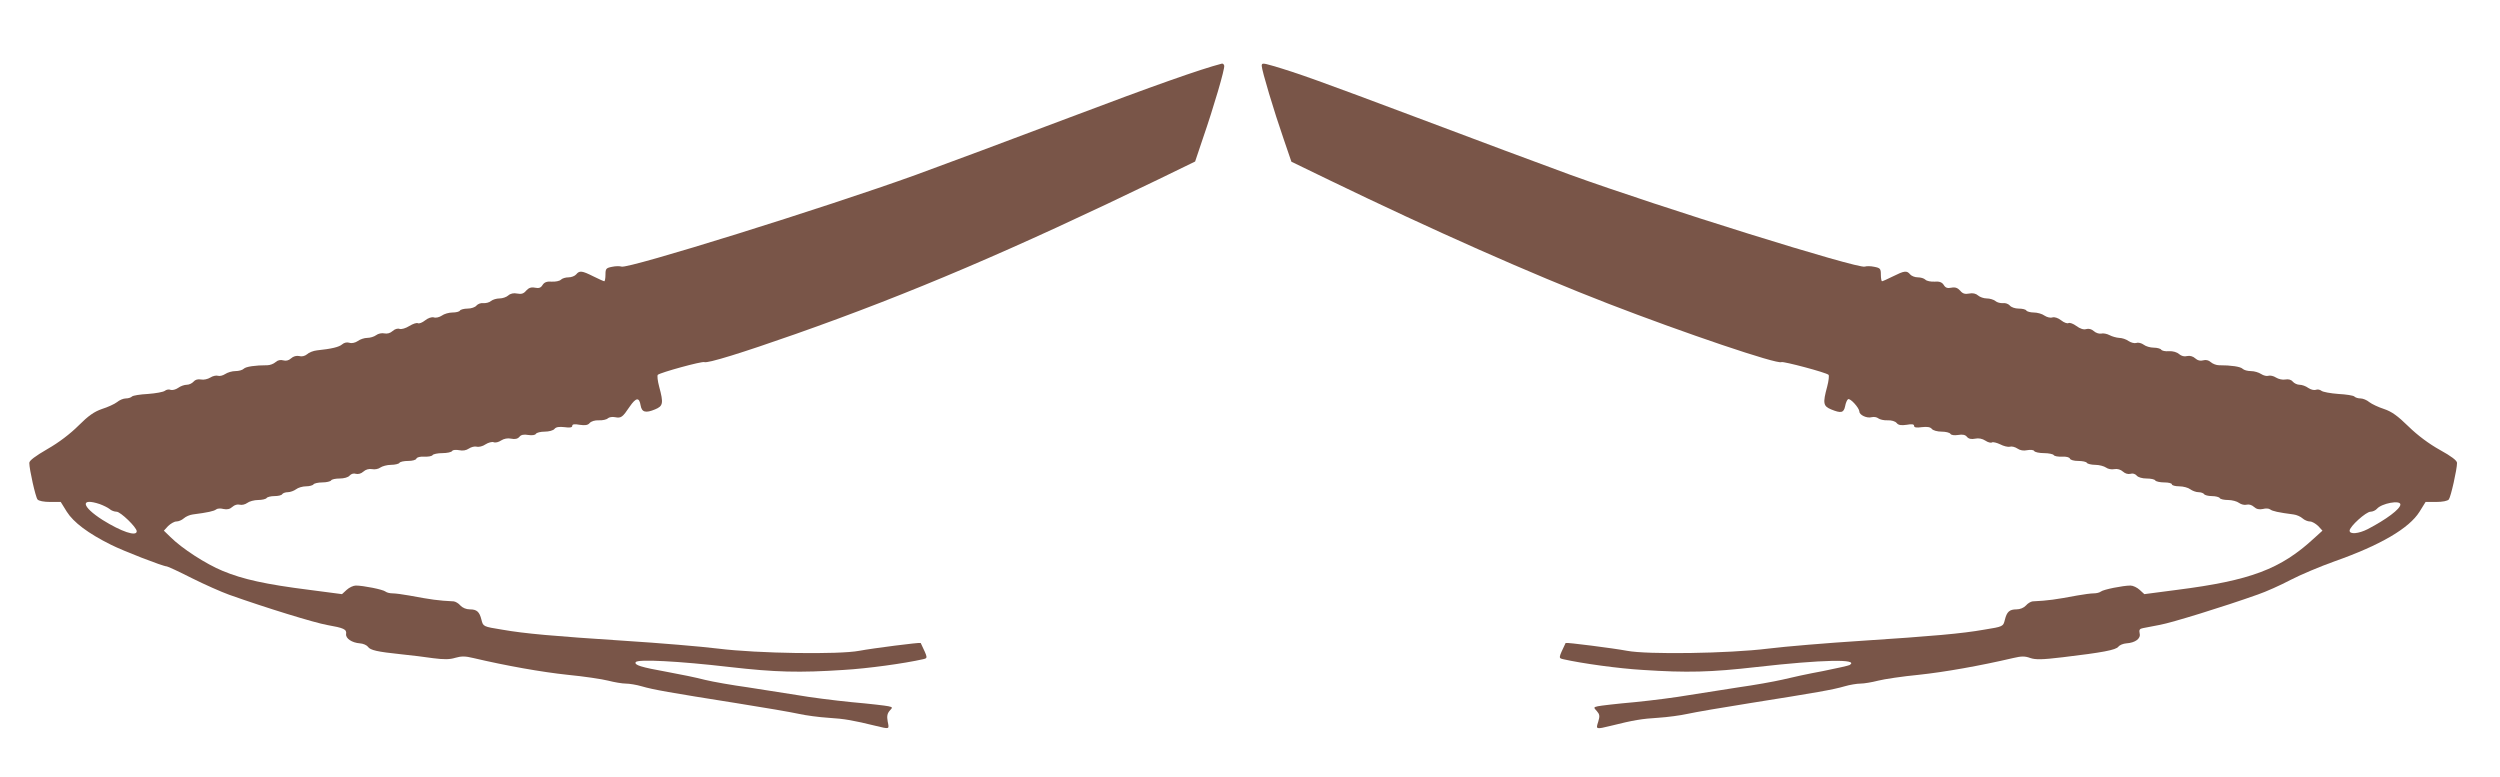
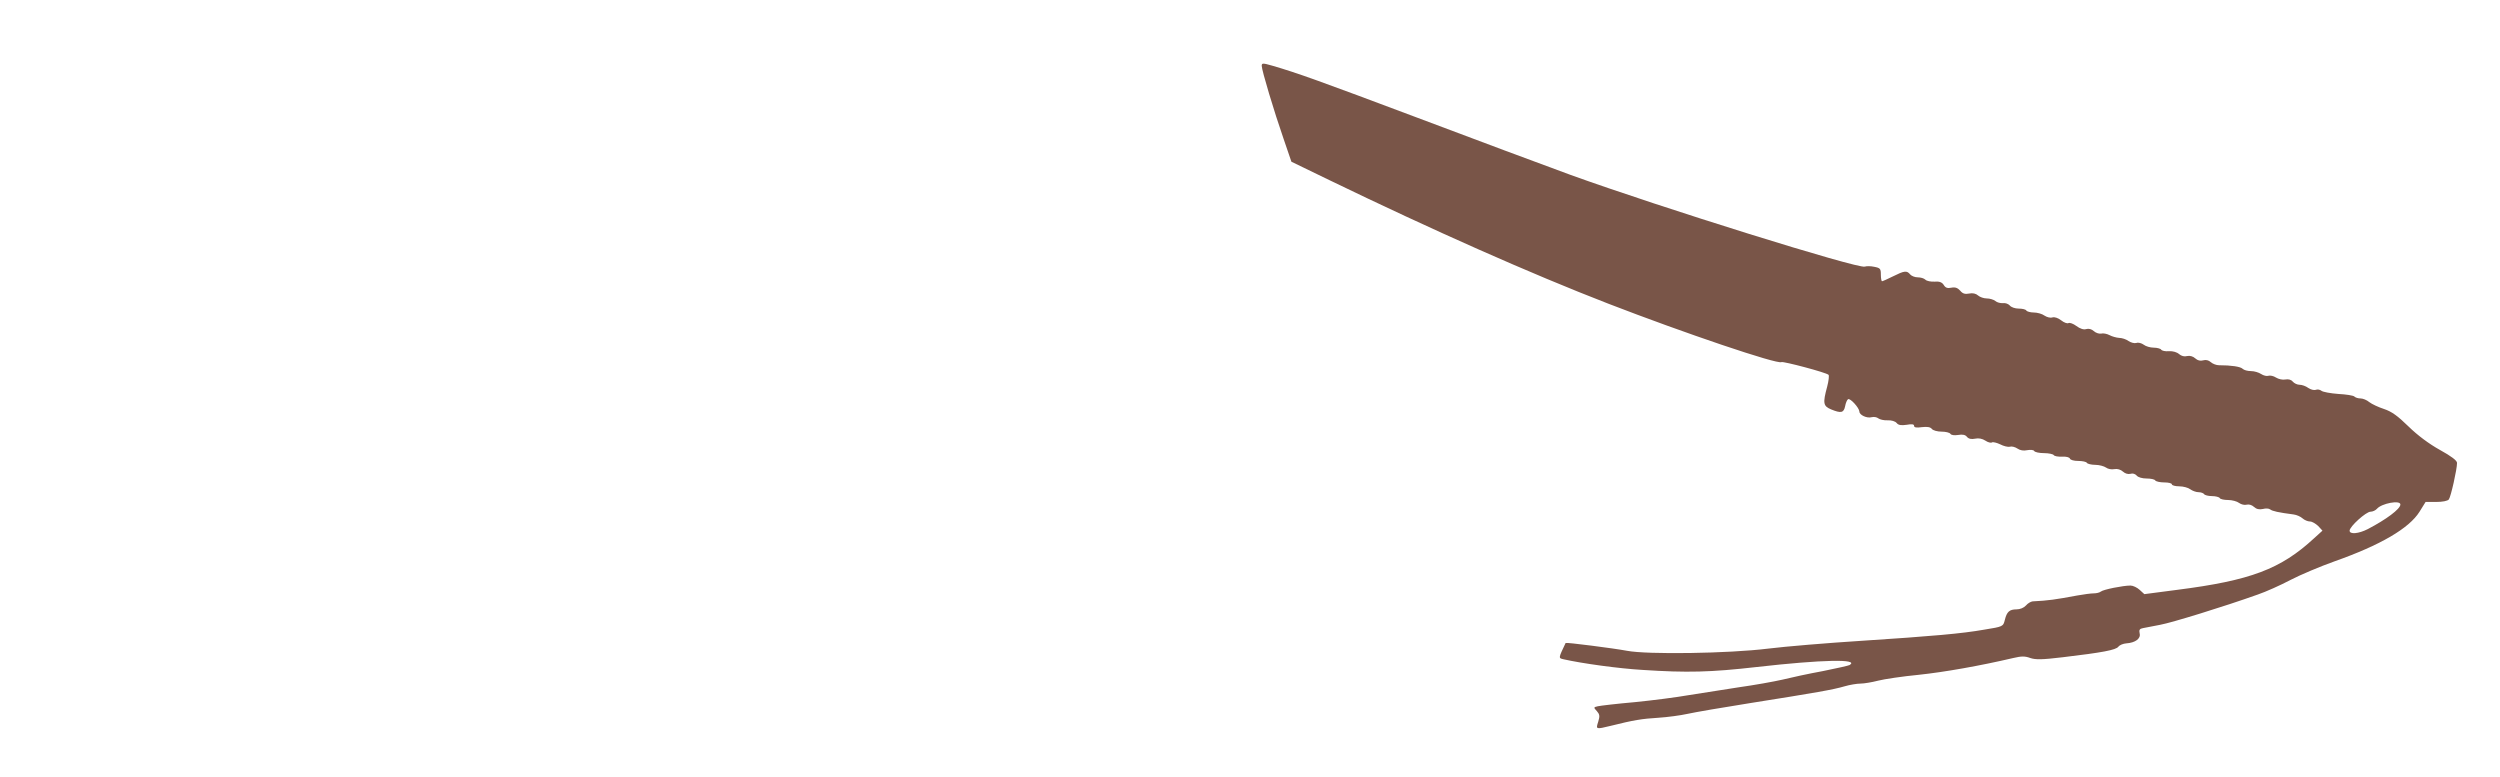
<svg xmlns="http://www.w3.org/2000/svg" version="1.0" width="1280pt" height="398pt" viewBox="0 0 1280 398" preserveAspectRatio="xMidYMid meet">
  <g transform="translate(0,398) scale(0.1,-0.1)" fill="#795548" stroke="none">
-     <path d="M6255 3654 c-108 -28 -349 -113 -780 -276 -291 -110 -645 -242 -785 -293 -456 -165 -1475 -483 -1508 -470 -8 3 -30 3 -48 -1 -31 -6 -34 -10 -34 -40 0 -19 -3 -34 -6 -34 -3 0 -28 11 -56 25 -58 29 -71 31 -88 10 -7 -8 -24 -15 -39 -15 -15 0 -32 -5 -39 -12 -7 -7 -28 -11 -47 -10 -25 2 -38 -3 -47 -17 -9 -15 -19 -18 -39 -14 -20 4 -32 -1 -45 -15 -13 -16 -25 -19 -46 -15 -18 4 -35 0 -46 -10 -9 -8 -29 -15 -44 -15 -16 0 -35 -6 -44 -13 -9 -8 -27 -12 -39 -11 -12 2 -28 -4 -35 -12 -7 -9 -27 -16 -46 -16 -18 0 -36 -5 -39 -10 -3 -6 -21 -10 -38 -10 -18 0 -43 -7 -55 -16 -12 -8 -30 -13 -41 -9 -10 3 -29 -3 -44 -15 -15 -12 -31 -18 -37 -15 -6 4 -26 -3 -44 -14 -19 -12 -41 -18 -50 -15 -10 4 -25 -1 -36 -11 -12 -11 -28 -15 -42 -12 -13 3 -32 -1 -42 -9 -11 -8 -31 -14 -46 -14 -14 0 -36 -7 -48 -16 -13 -9 -31 -13 -43 -9 -12 4 -27 1 -37 -8 -16 -14 -54 -23 -130 -31 -18 -2 -41 -11 -50 -20 -11 -9 -27 -13 -40 -9 -14 3 -30 -1 -42 -12 -12 -11 -26 -14 -40 -10 -14 4 -28 1 -39 -9 -10 -9 -29 -16 -42 -16 -62 0 -110 -7 -121 -18 -7 -7 -26 -12 -43 -12 -17 0 -40 -7 -52 -15 -12 -8 -29 -12 -37 -9 -9 3 -27 -1 -39 -9 -13 -8 -34 -13 -48 -10 -16 3 -30 -1 -38 -11 -8 -9 -23 -16 -35 -16 -12 0 -32 -7 -44 -16 -13 -9 -30 -13 -39 -10 -8 4 -22 1 -29 -5 -8 -6 -46 -13 -86 -16 -40 -2 -77 -8 -82 -13 -6 -6 -20 -10 -32 -10 -12 0 -32 -8 -45 -19 -13 -10 -48 -26 -77 -35 -40 -14 -69 -34 -120 -85 -42 -42 -101 -87 -159 -120 -62 -36 -93 -59 -93 -71 0 -33 32 -175 42 -187 6 -8 33 -13 65 -13 l54 0 31 -50 c34 -54 109 -111 226 -169 61 -31 267 -111 286 -111 5 0 63 -27 128 -60 66 -33 152 -71 191 -85 188 -67 439 -144 502 -155 85 -15 101 -22 97 -46 -3 -23 30 -45 71 -48 16 -1 35 -9 41 -18 13 -17 46 -25 171 -38 50 -5 123 -14 163 -20 55 -7 84 -7 113 2 31 9 51 9 92 -1 170 -40 351 -72 483 -86 83 -8 177 -22 208 -30 31 -8 72 -15 90 -15 18 0 55 -6 82 -14 58 -17 143 -32 484 -86 140 -22 284 -47 320 -55 36 -8 103 -17 150 -20 84 -5 132 -14 242 -41 75 -18 71 -19 63 22 -5 27 -2 41 10 55 16 17 16 18 -6 23 -13 3 -98 13 -189 21 -91 9 -215 25 -277 36 -62 10 -176 28 -255 40 -79 11 -177 28 -218 38 -41 11 -129 29 -195 41 -133 24 -169 35 -160 50 10 16 221 5 480 -25 236 -27 357 -30 585 -15 121 7 310 33 407 55 24 6 24 5 -13 83 -2 4 -245 -27 -314 -40 -103 -20 -521 -14 -722 11 -89 11 -305 29 -478 40 -368 24 -514 37 -628 57 -99 16 -98 16 -107 51 -10 41 -24 53 -59 53 -19 0 -38 8 -49 20 -9 11 -25 20 -34 21 -81 4 -115 9 -228 30 -33 6 -71 11 -85 11 -14 0 -30 4 -36 9 -13 11 -115 31 -152 31 -13 0 -34 -10 -47 -22 l-24 -22 -168 22 c-222 28 -340 54 -443 97 -85 35 -208 114 -268 174 l-33 32 22 24 c13 12 31 23 42 23 11 0 28 7 38 16 10 9 30 18 46 20 77 10 109 17 120 26 6 5 23 6 37 2 19 -4 33 -1 46 11 11 10 26 14 37 11 11 -3 28 1 39 9 10 8 36 15 56 15 20 0 40 5 43 10 3 5 21 10 40 10 19 0 37 4 40 10 3 5 16 10 29 10 12 0 31 7 42 15 10 8 33 15 51 15 17 0 35 5 38 10 3 5 24 10 45 10 21 0 42 5 45 10 3 6 23 10 44 10 22 0 44 6 51 15 8 9 21 13 32 9 12 -3 27 1 38 11 12 11 29 16 45 13 14 -3 33 1 42 8 10 7 35 14 55 14 20 0 40 5 43 10 3 6 24 10 45 10 21 0 40 5 42 12 3 7 19 11 40 10 20 -1 39 2 43 8 3 5 26 10 50 10 24 0 47 5 50 11 4 6 19 7 36 4 18 -4 36 -1 49 8 12 8 30 13 41 10 10 -3 31 2 45 12 14 9 33 14 41 11 9 -4 26 0 39 9 14 9 34 13 51 9 20 -4 33 -1 42 9 8 11 23 14 45 10 20 -3 36 -1 40 6 4 6 24 11 45 11 21 0 44 6 50 14 8 10 24 12 51 9 28 -4 40 -2 40 7 0 8 11 10 38 5 28 -4 42 -2 51 9 8 9 27 15 47 14 19 -1 40 4 46 10 6 6 23 9 37 6 31 -6 38 -1 75 54 33 48 49 49 56 6 6 -35 26 -40 74 -20 41 17 44 31 21 116 -8 30 -11 57 -7 61 14 12 225 70 238 65 18 -7 195 48 468 144 590 208 1114 432 1858 792 l187 91 39 116 c57 165 114 360 110 375 -2 7 -7 12 -13 10z m-5744 -2255 c19 -7 41 -18 50 -25 8 -8 25 -14 36 -14 20 0 103 -80 103 -100 0 -29 -79 -2 -175 58 -108 69 -116 115 -14 81z" />
-     <path d="M6460 3643 c0 -23 64 -236 112 -374 l40 -117 196 -95 c529 -256 1029 -478 1427 -632 388 -150 866 -312 886 -299 9 5 229 -53 241 -65 4 -3 1 -31 -7 -61 -23 -85 -20 -99 20 -116 51 -21 65 -18 72 16 3 17 10 33 15 36 11 7 57 -44 58 -63 0 -18 39 -36 63 -29 12 3 27 0 34 -6 8 -6 29 -11 48 -10 19 1 39 -5 46 -14 9 -11 23 -13 51 -9 27 5 38 3 38 -5 0 -9 12 -11 40 -7 27 3 43 1 51 -9 6 -8 29 -14 50 -14 21 0 41 -5 45 -11 4 -7 20 -9 40 -6 22 4 37 1 45 -10 9 -10 22 -13 42 -9 17 4 37 0 52 -10 13 -9 29 -13 34 -9 6 3 25 -2 42 -10 17 -9 40 -15 50 -12 10 3 27 -2 39 -10 13 -9 31 -12 49 -8 17 3 32 2 36 -4 3 -6 26 -11 50 -11 24 0 47 -5 50 -10 4 -6 23 -9 43 -8 21 1 37 -3 40 -10 2 -7 21 -12 42 -12 21 0 42 -4 45 -10 3 -5 23 -10 43 -10 20 0 45 -7 55 -14 9 -7 28 -11 42 -8 16 3 33 -2 45 -13 11 -10 26 -14 38 -11 11 4 24 0 32 -9 7 -9 29 -15 51 -15 21 0 41 -4 44 -10 3 -5 24 -10 46 -10 21 0 39 -4 39 -10 0 -5 17 -10 38 -10 20 0 46 -7 56 -15 11 -8 30 -15 42 -15 13 0 26 -5 29 -10 3 -5 21 -10 40 -10 19 0 37 -5 40 -10 3 -6 23 -10 43 -10 20 0 46 -7 56 -15 11 -8 28 -12 39 -9 11 3 26 -1 37 -11 13 -12 27 -15 46 -11 14 4 31 3 37 -2 11 -9 43 -16 120 -26 16 -2 36 -11 46 -20 10 -9 27 -16 38 -16 11 0 29 -11 42 -23 l22 -24 -43 -39 c-171 -158 -325 -216 -701 -264 l-168 -22 -24 22 c-13 12 -34 22 -47 22 -37 0 -139 -20 -152 -31 -6 -5 -22 -9 -36 -9 -14 0 -52 -5 -85 -11 -113 -21 -147 -26 -228 -30 -9 -1 -25 -10 -34 -21 -11 -12 -30 -20 -49 -20 -35 0 -49 -12 -59 -53 -9 -35 -8 -35 -107 -51 -114 -20 -260 -33 -628 -57 -173 -11 -389 -29 -478 -40 -201 -25 -619 -31 -722 -11 -69 13 -312 44 -314 40 -37 -78 -37 -77 -13 -83 97 -22 286 -48 407 -55 228 -15 349 -12 585 15 336 38 527 42 475 10 -5 -3 -67 -17 -137 -31 -71 -13 -164 -33 -208 -44 -44 -10 -144 -28 -223 -39 -79 -12 -193 -30 -255 -40 -62 -11 -186 -27 -277 -36 -91 -8 -176 -18 -189 -21 -22 -5 -23 -6 -5 -25 14 -16 16 -25 7 -54 -13 -40 -13 -40 65 -21 116 29 159 36 242 41 47 3 114 12 150 20 36 8 180 33 320 55 341 54 426 69 484 86 27 8 64 14 82 14 18 0 59 7 90 15 31 8 125 22 208 30 132 14 313 46 484 86 42 10 60 10 87 0 27 -9 59 -9 167 4 202 24 272 37 284 54 6 8 25 16 41 17 46 3 75 25 68 51 -4 18 0 24 17 27 13 3 52 10 88 17 60 11 323 92 500 155 41 14 117 48 168 75 50 26 152 69 225 95 235 83 382 169 435 254 l31 50 54 0 c32 0 59 5 65 13 10 12 42 154 42 187 0 12 -29 34 -87 66 -56 31 -115 75 -162 121 -55 54 -86 76 -125 89 -28 9 -62 25 -75 35 -13 11 -33 19 -45 19 -12 0 -26 4 -32 10 -5 5 -42 11 -82 13 -40 3 -78 10 -86 16 -7 6 -21 9 -29 5 -9 -3 -26 1 -39 10 -12 9 -32 16 -44 16 -12 0 -27 7 -35 16 -8 10 -22 14 -38 11 -14 -3 -35 2 -48 10 -12 8 -30 12 -39 9 -8 -3 -25 1 -37 9 -12 8 -35 15 -52 15 -17 0 -36 5 -43 12 -11 11 -59 18 -121 18 -13 0 -32 7 -42 16 -11 10 -25 13 -39 9 -14 -4 -28 -1 -40 10 -12 11 -28 15 -42 12 -14 -4 -29 0 -41 10 -11 10 -32 16 -52 15 -18 -2 -36 2 -40 8 -3 5 -21 10 -38 10 -18 0 -41 7 -51 15 -11 8 -28 13 -38 9 -10 -3 -28 2 -40 10 -12 9 -34 16 -48 16 -14 1 -36 7 -49 14 -13 7 -33 11 -43 8 -10 -2 -27 3 -38 13 -11 10 -26 14 -39 10 -13 -4 -31 2 -50 16 -16 12 -34 18 -40 15 -6 -4 -23 2 -38 14 -15 12 -34 18 -44 15 -11 -4 -29 1 -41 9 -12 9 -37 16 -55 16 -17 0 -35 5 -38 10 -3 6 -21 10 -39 10 -19 0 -39 7 -46 16 -7 8 -23 14 -35 12 -12 -1 -30 3 -39 11 -9 7 -28 13 -44 13 -15 0 -35 7 -44 15 -11 10 -28 14 -46 10 -21 -4 -33 -1 -46 15 -13 14 -25 19 -45 15 -20 -4 -30 -1 -39 14 -9 14 -22 19 -47 17 -19 -1 -40 3 -47 10 -7 7 -24 12 -39 12 -15 0 -32 7 -39 15 -17 21 -30 19 -88 -10 -28 -14 -53 -25 -56 -25 -3 0 -6 15 -6 34 0 30 -3 34 -34 40 -18 4 -40 4 -48 1 -33 -13 -1046 303 -1508 470 -140 51 -493 183 -785 293 -498 187 -614 229 -742 266 -48 14 -53 13 -53 -1z m5830 -2246 c0 -23 -73 -77 -167 -126 -47 -24 -93 -28 -93 -8 0 21 84 97 107 97 11 0 26 7 33 15 24 28 120 46 120 22z" />
+     <path d="M6460 3643 c0 -23 64 -236 112 -374 l40 -117 196 -95 c529 -256 1029 -478 1427 -632 388 -150 866 -312 886 -299 9 5 229 -53 241 -65 4 -3 1 -31 -7 -61 -23 -85 -20 -99 20 -116 51 -21 65 -18 72 16 3 17 10 33 15 36 11 7 57 -44 58 -63 0 -18 39 -36 63 -29 12 3 27 0 34 -6 8 -6 29 -11 48 -10 19 1 39 -5 46 -14 9 -11 23 -13 51 -9 27 5 38 3 38 -5 0 -9 12 -11 40 -7 27 3 43 1 51 -9 6 -8 29 -14 50 -14 21 0 41 -5 45 -11 4 -7 20 -9 40 -6 22 4 37 1 45 -10 9 -10 22 -13 42 -9 17 4 37 0 52 -10 13 -9 29 -13 34 -9 6 3 25 -2 42 -10 17 -9 40 -15 50 -12 10 3 27 -2 39 -10 13 -9 31 -12 49 -8 17 3 32 2 36 -4 3 -6 26 -11 50 -11 24 0 47 -5 50 -10 4 -6 23 -9 43 -8 21 1 37 -3 40 -10 2 -7 21 -12 42 -12 21 0 42 -4 45 -10 3 -5 23 -10 43 -10 20 0 45 -7 55 -14 9 -7 28 -11 42 -8 16 3 33 -2 45 -13 11 -10 26 -14 38 -11 11 4 24 0 32 -9 7 -9 29 -15 51 -15 21 0 41 -4 44 -10 3 -5 24 -10 46 -10 21 0 39 -4 39 -10 0 -5 17 -10 38 -10 20 0 46 -7 56 -15 11 -8 30 -15 42 -15 13 0 26 -5 29 -10 3 -5 21 -10 40 -10 19 0 37 -5 40 -10 3 -6 23 -10 43 -10 20 0 46 -7 56 -15 11 -8 28 -12 39 -9 11 3 26 -1 37 -11 13 -12 27 -15 46 -11 14 4 31 3 37 -2 11 -9 43 -16 120 -26 16 -2 36 -11 46 -20 10 -9 27 -16 38 -16 11 0 29 -11 42 -23 l22 -24 -43 -39 c-171 -158 -325 -216 -701 -264 l-168 -22 -24 22 c-13 12 -34 22 -47 22 -37 0 -139 -20 -152 -31 -6 -5 -22 -9 -36 -9 -14 0 -52 -5 -85 -11 -113 -21 -147 -26 -228 -30 -9 -1 -25 -10 -34 -21 -11 -12 -30 -20 -49 -20 -35 0 -49 -12 -59 -53 -9 -35 -8 -35 -107 -51 -114 -20 -260 -33 -628 -57 -173 -11 -389 -29 -478 -40 -201 -25 -619 -31 -722 -11 -69 13 -312 44 -314 40 -37 -78 -37 -77 -13 -83 97 -22 286 -48 407 -55 228 -15 349 -12 585 15 336 38 527 42 475 10 -5 -3 -67 -17 -137 -31 -71 -13 -164 -33 -208 -44 -44 -10 -144 -28 -223 -39 -79 -12 -193 -30 -255 -40 -62 -11 -186 -27 -277 -36 -91 -8 -176 -18 -189 -21 -22 -5 -23 -6 -5 -25 14 -16 16 -25 7 -54 -13 -40 -13 -40 65 -21 116 29 159 36 242 41 47 3 114 12 150 20 36 8 180 33 320 55 341 54 426 69 484 86 27 8 64 14 82 14 18 0 59 7 90 15 31 8 125 22 208 30 132 14 313 46 484 86 42 10 60 10 87 0 27 -9 59 -9 167 4 202 24 272 37 284 54 6 8 25 16 41 17 46 3 75 25 68 51 -4 18 0 24 17 27 13 3 52 10 88 17 60 11 323 92 500 155 41 14 117 48 168 75 50 26 152 69 225 95 235 83 382 169 435 254 l31 50 54 0 c32 0 59 5 65 13 10 12 42 154 42 187 0 12 -29 34 -87 66 -56 31 -115 75 -162 121 -55 54 -86 76 -125 89 -28 9 -62 25 -75 35 -13 11 -33 19 -45 19 -12 0 -26 4 -32 10 -5 5 -42 11 -82 13 -40 3 -78 10 -86 16 -7 6 -21 9 -29 5 -9 -3 -26 1 -39 10 -12 9 -32 16 -44 16 -12 0 -27 7 -35 16 -8 10 -22 14 -38 11 -14 -3 -35 2 -48 10 -12 8 -30 12 -39 9 -8 -3 -25 1 -37 9 -12 8 -35 15 -52 15 -17 0 -36 5 -43 12 -11 11 -59 18 -121 18 -13 0 -32 7 -42 16 -11 10 -25 13 -39 9 -14 -4 -28 -1 -40 10 -12 11 -28 15 -42 12 -14 -4 -29 0 -41 10 -11 10 -32 16 -52 15 -18 -2 -36 2 -40 8 -3 5 -21 10 -38 10 -18 0 -41 7 -51 15 -11 8 -28 13 -38 9 -10 -3 -28 2 -40 10 -12 9 -34 16 -48 16 -14 1 -36 7 -49 14 -13 7 -33 11 -43 8 -10 -2 -27 3 -38 13 -11 10 -26 14 -39 10 -13 -4 -31 2 -50 16 -16 12 -34 18 -40 15 -6 -4 -23 2 -38 14 -15 12 -34 18 -44 15 -11 -4 -29 1 -41 9 -12 9 -37 16 -55 16 -17 0 -35 5 -38 10 -3 6 -21 10 -39 10 -19 0 -39 7 -46 16 -7 8 -23 14 -35 12 -12 -1 -30 3 -39 11 -9 7 -28 13 -44 13 -15 0 -35 7 -44 15 -11 10 -28 14 -46 10 -21 -4 -33 -1 -46 15 -13 14 -25 19 -45 15 -20 -4 -30 -1 -39 14 -9 14 -22 19 -47 17 -19 -1 -40 3 -47 10 -7 7 -24 12 -39 12 -15 0 -32 7 -39 15 -17 21 -30 19 -88 -10 -28 -14 -53 -25 -56 -25 -3 0 -6 15 -6 34 0 30 -3 34 -34 40 -18 4 -40 4 -48 1 -33 -13 -1046 303 -1508 470 -140 51 -493 183 -785 293 -498 187 -614 229 -742 266 -48 14 -53 13 -53 -1z m5830 -2246 c0 -23 -73 -77 -167 -126 -47 -24 -93 -28 -93 -8 0 21 84 97 107 97 11 0 26 7 33 15 24 28 120 46 120 22" />
  </g>
</svg>